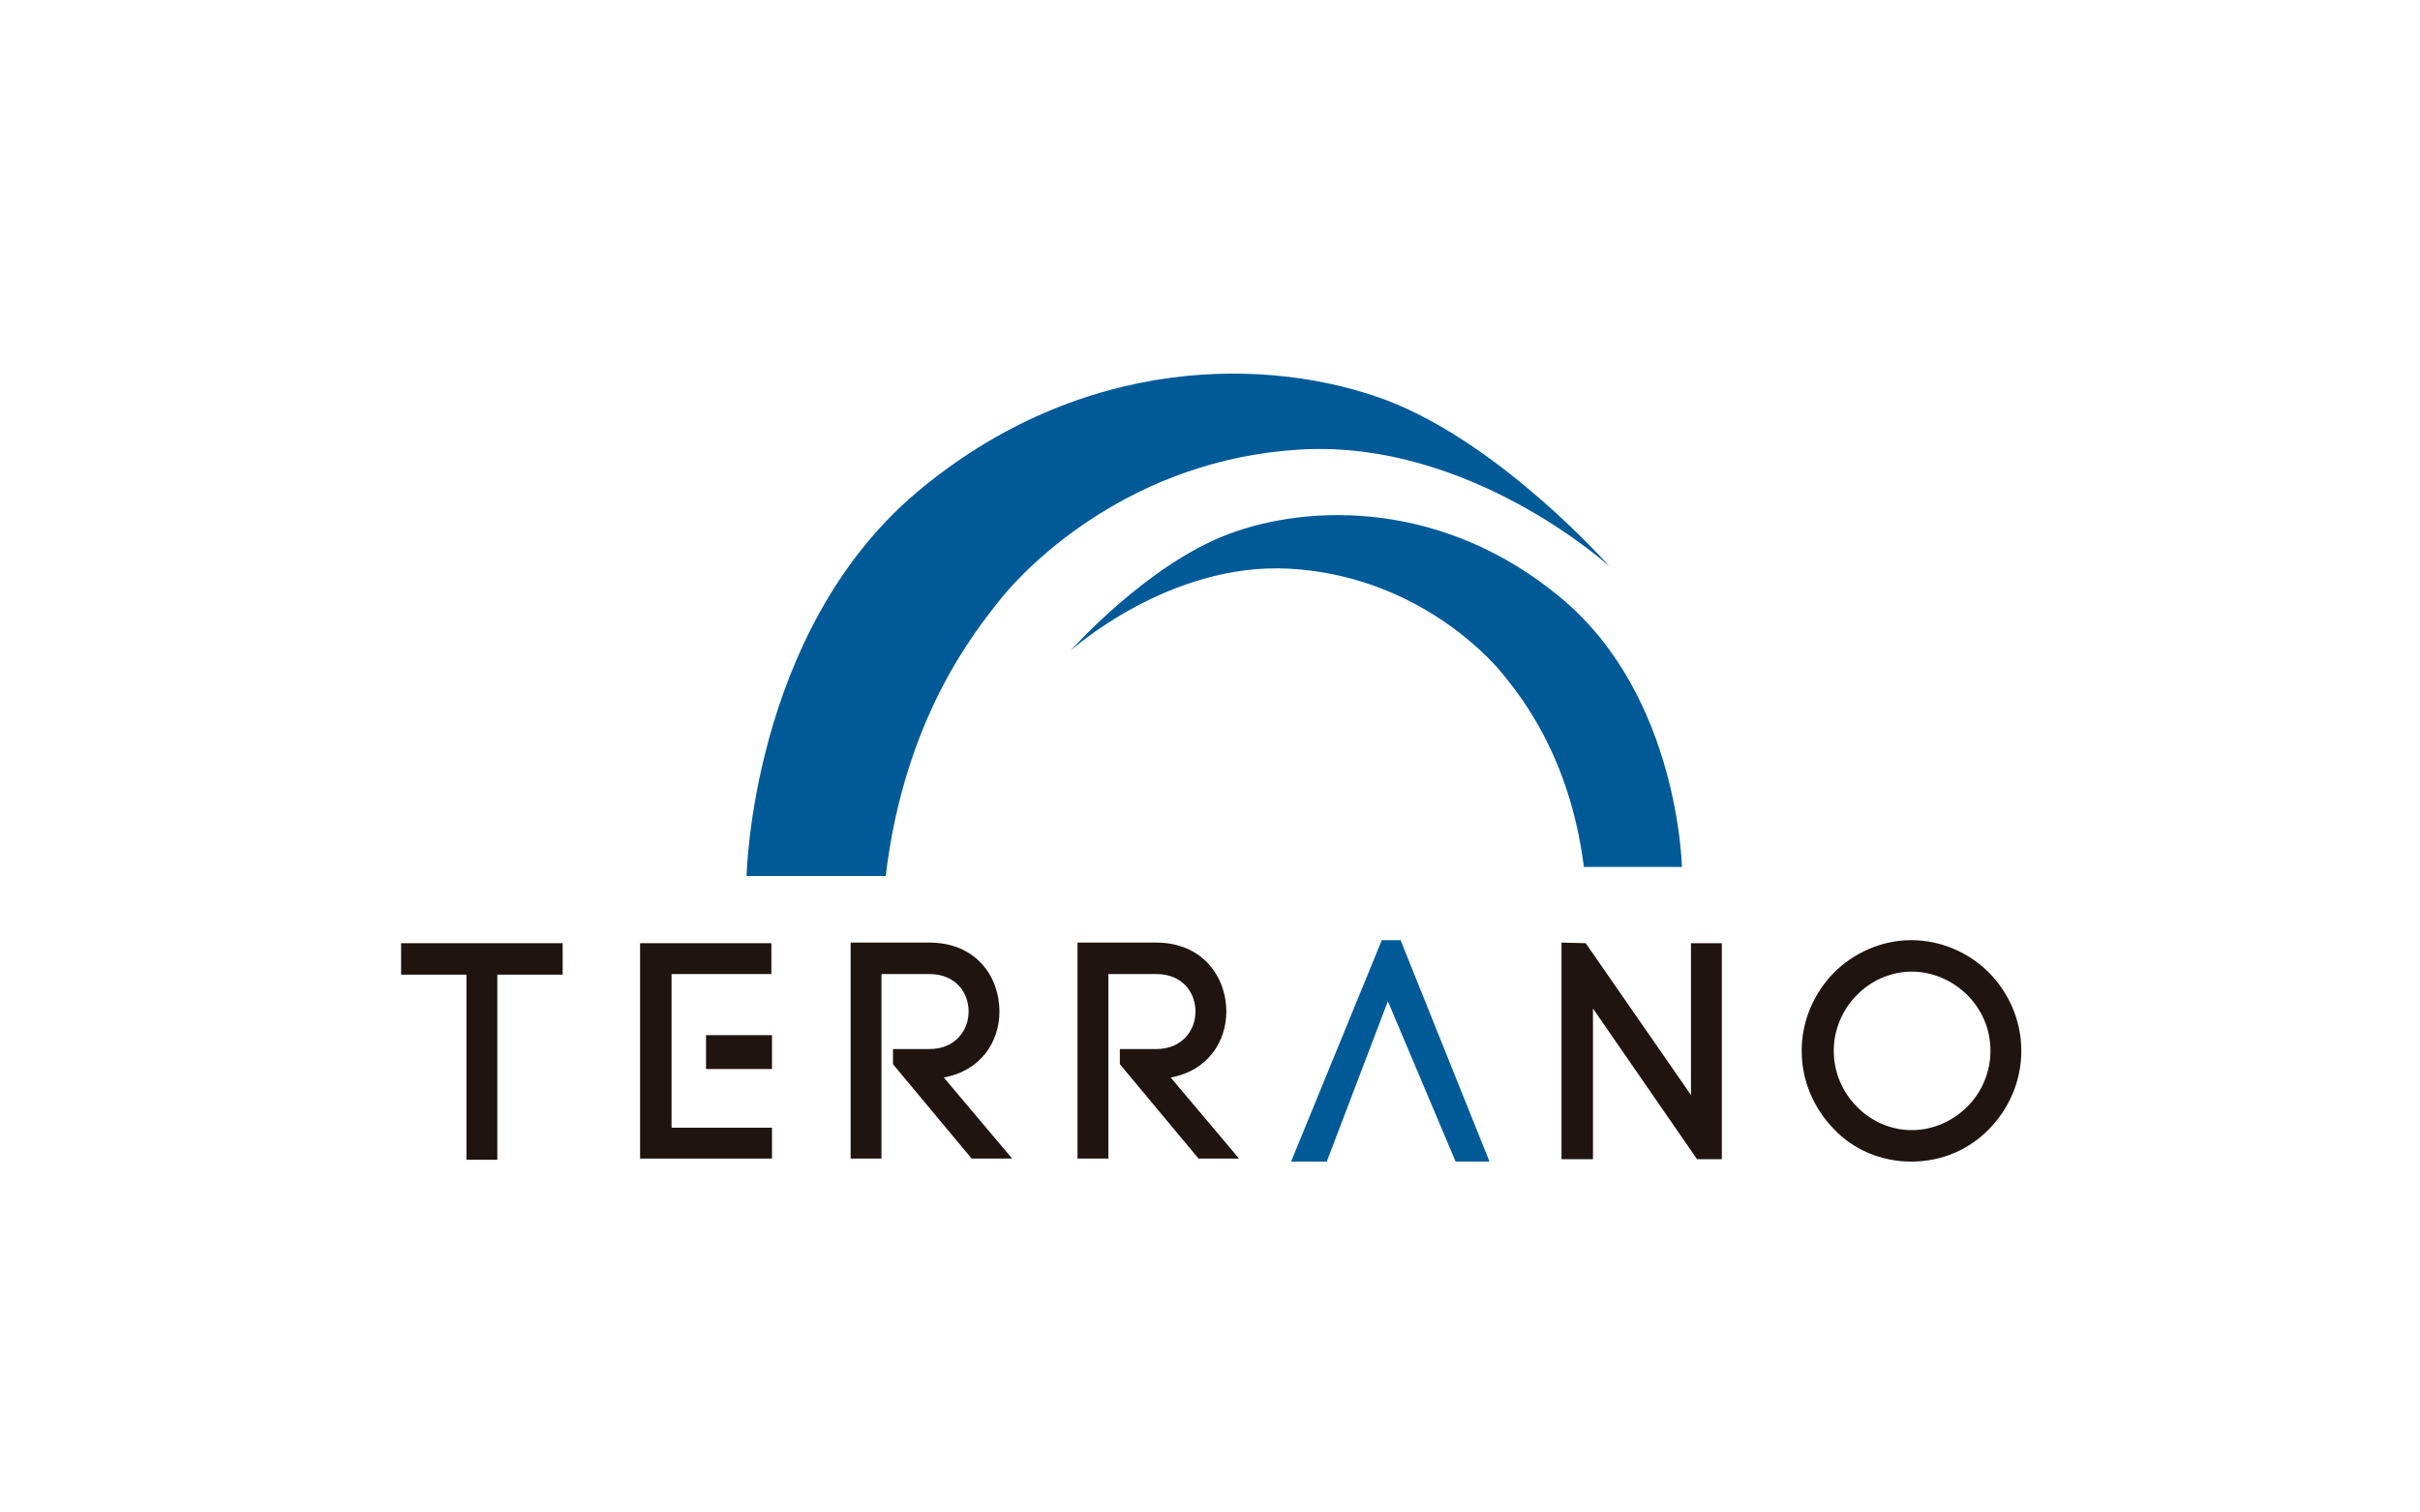
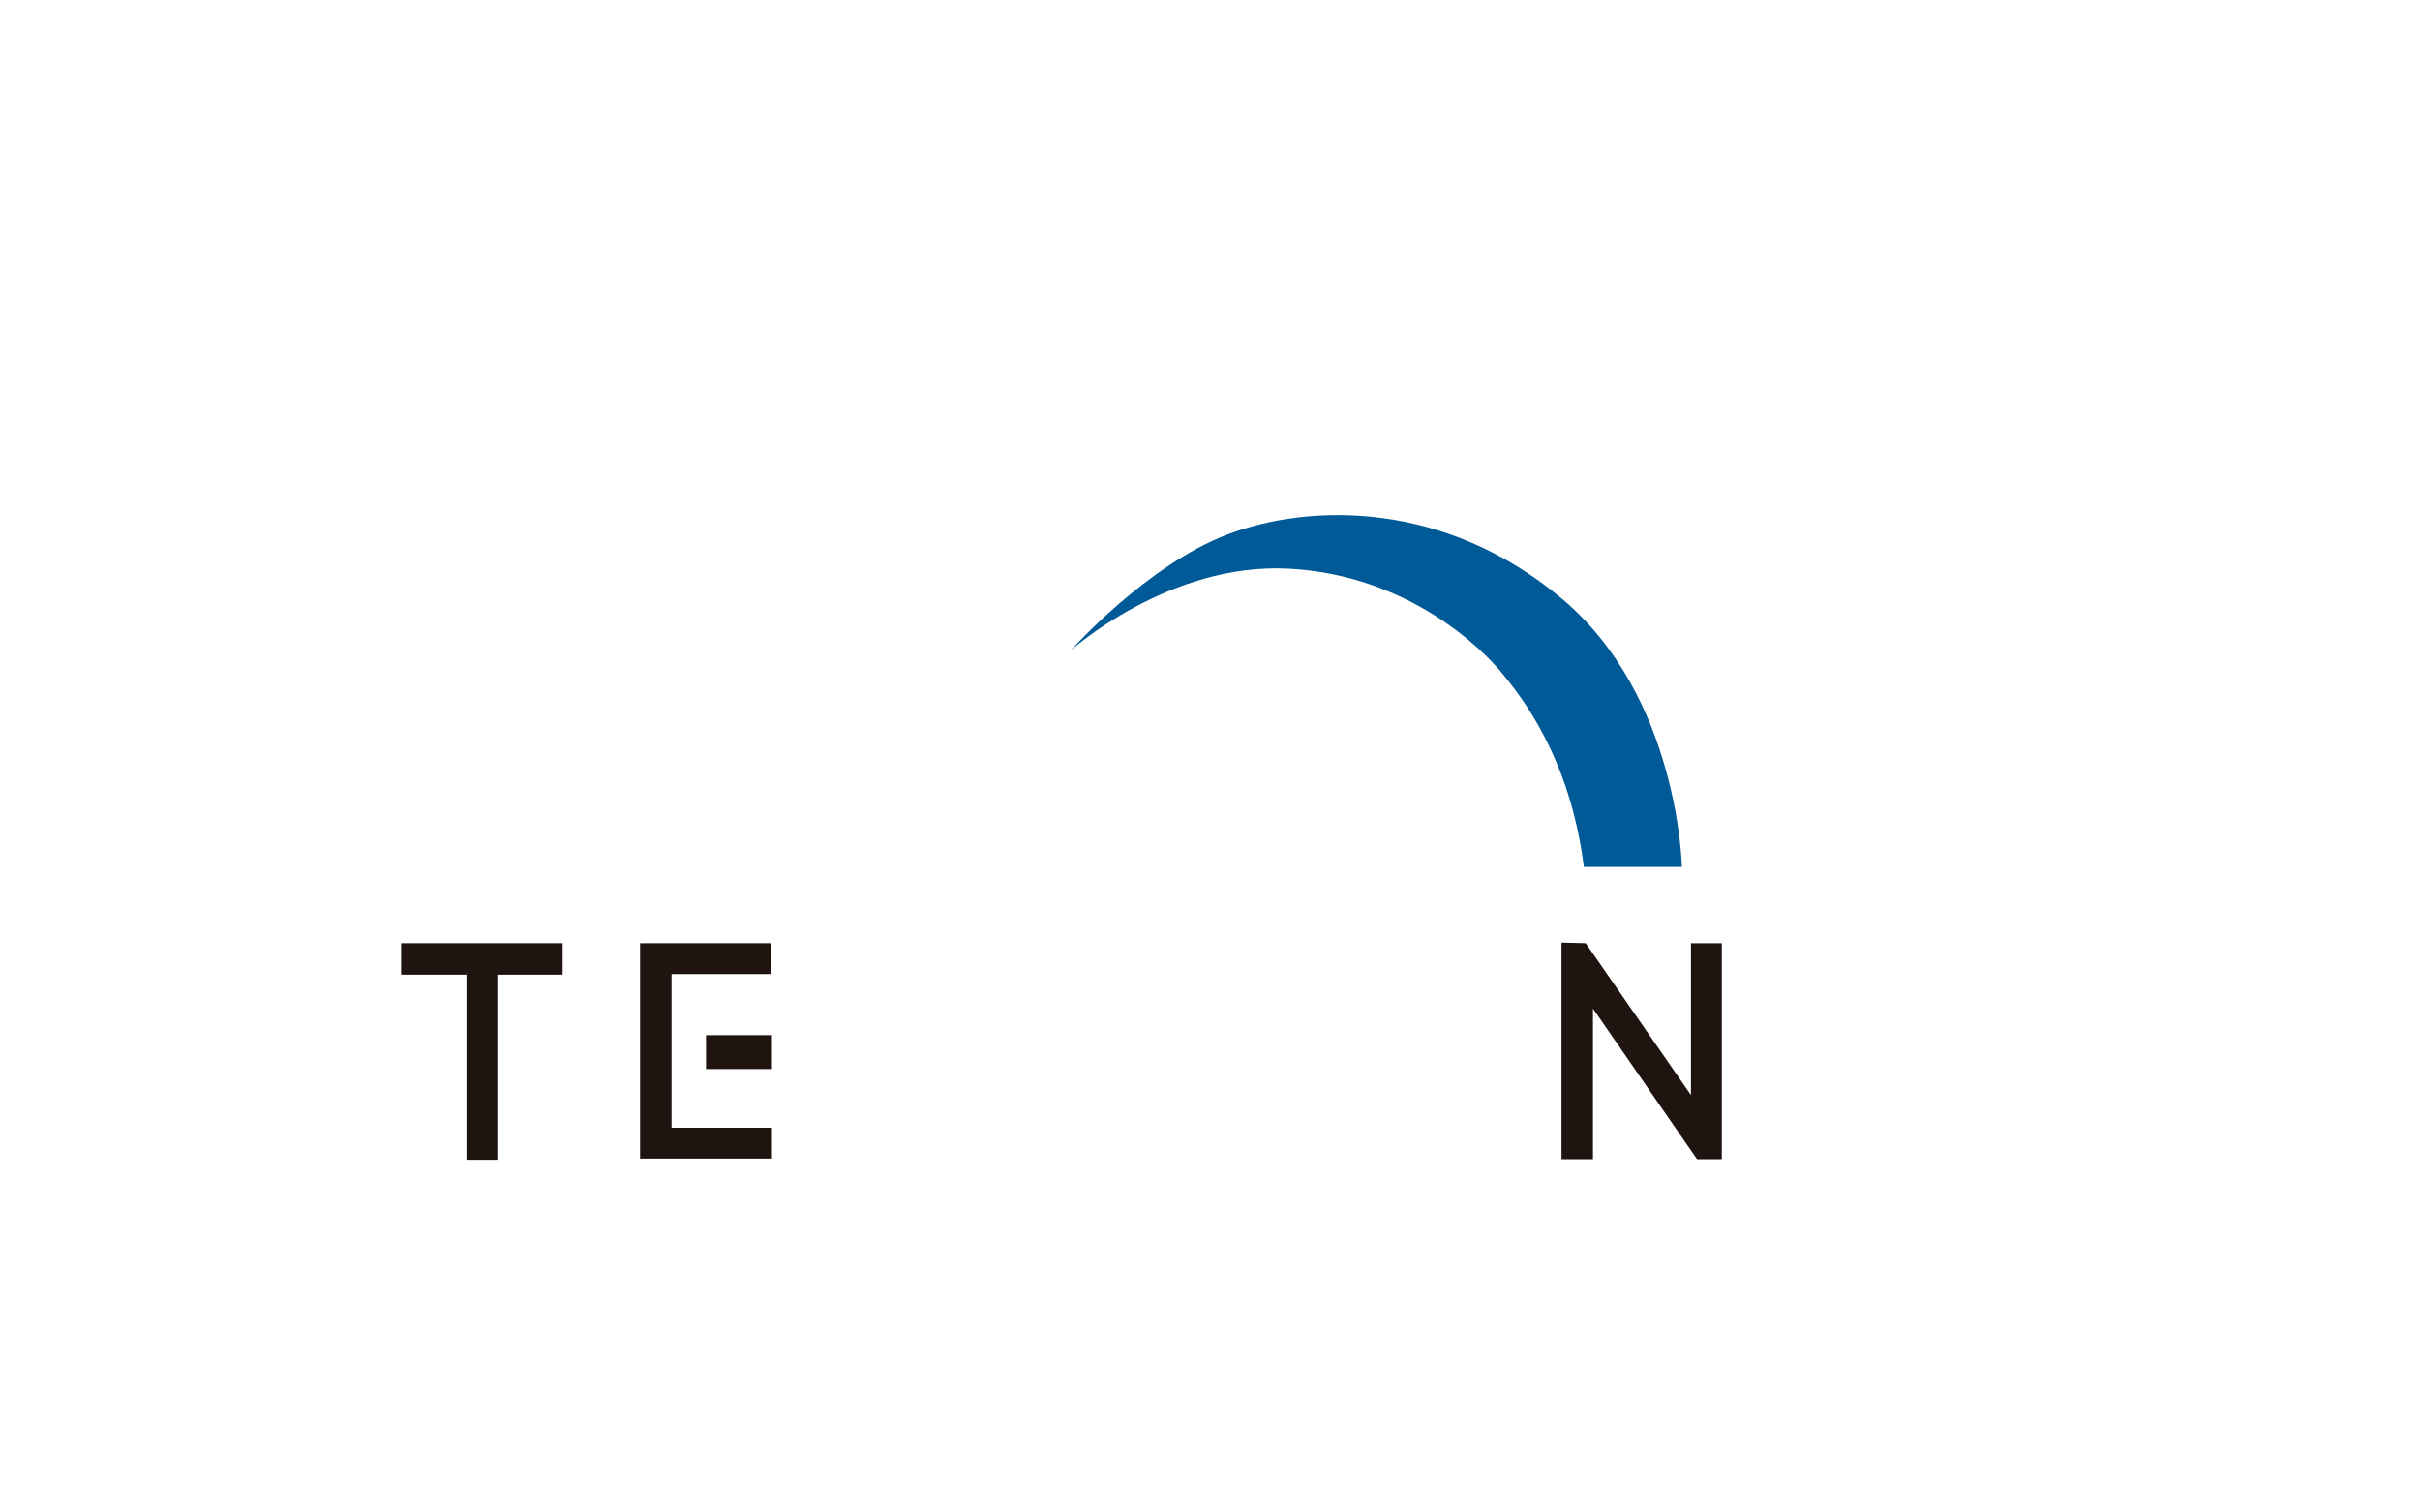
<svg xmlns="http://www.w3.org/2000/svg" version="1.1" id="Layer_1" x="0px" y="0px" viewBox="0 0 400 250" style="enable-background:new 0 0 400 250;" xml:space="preserve">
  <style type="text/css">
	.st0{fill:#005A98;}
	.st1{fill:#1F140F;}
</style>
  <g>
-     <path class="st0" d="M123.4,144.9c0,0,0.7-40.3,28.1-63.5C179,58.3,210.2,59,229.3,66.2c19,7.3,36.7,27.4,36.7,27.4   s-22.9-20.9-51-19.3s-45.3,19.3-49.6,24.7c-4.3,5.4-15.9,19.7-19,45.8H123.4z" />
    <path class="st0" d="M278,143.3c0,0-0.5-28.2-19.9-44.4c-19.4-16.2-41.6-15.7-55.1-10.6c-13.5,5.1-26,19.2-26,19.2   s16.2-14.6,36.1-13.5c19.9,1.1,32.1,13.5,35.2,17.3c3.1,3.8,11.2,13.8,13.5,32H278z" />
    <g>
      <path class="st1" d="M77.1,191.7v-30.6H66.3v-5.2H93v5.2H82.2v30.6H77.1z" />
      <path class="st1" d="M111,186.4h16.6v5.1h-21.8v-35.6h21.7v5.1H111v10v5.2V186.4z" />
-       <path class="st1" d="M147.6,173.4h6c4.3,0,6.5-3.1,6.5-6.2c0-3.1-2.1-6.2-6.5-6.2h-7.9v30.5h-5.1v-35.7h13    c7.8,0,11.6,5.7,11.6,11.4c0,5-3.1,9.8-9.2,10.9l11.3,13.4h-6.7l-13-15.6V173.4z" />
-       <path class="st1" d="M185.1,173.4h6c4.3,0,6.5-3.1,6.5-6.2c0-3.1-2.1-6.2-6.5-6.2h-7.9v30.5h-5.1v-35.7h13    c7.7,0,11.6,5.7,11.6,11.4c0,5-3.1,9.8-9.2,10.9l11.3,13.4h-6.7l-13-15.6V173.4z" />
      <path class="st1" d="M258.1,191.5v-35.7l4,0.1l17.4,25.1v-25.1h5.1v35.7h-4.1l-17.2-24.9v24.9H258.1z" />
-       <path class="st1" d="M303.1,160.8c3.3-3.3,7.9-5.4,12.8-5.4c5,0,9.6,2.1,12.9,5.4c3.2,3.3,5.3,7.8,5.3,12.9s-2.1,9.6-5.3,12.9    c-3.3,3.4-7.8,5.4-12.9,5.4c-5,0-9.6-2-12.8-5.4c-3.2-3.3-5.3-7.8-5.3-12.9S299.9,164.1,303.1,160.8z M325.2,164.5    c-2.4-2.4-5.7-3.9-9.2-3.9c-3.5,0-6.8,1.5-9.1,3.9c-2.3,2.3-3.8,5.6-3.8,9.2c0,3.6,1.5,6.9,3.8,9.2c2.3,2.4,5.6,3.9,9.1,3.9    c3.5,0,6.8-1.5,9.2-3.9c2.3-2.3,3.8-5.6,3.8-9.2C329,170,327.5,166.8,325.2,164.5z" />
    </g>
-     <polygon class="st0" points="213.4,192 219.3,192 229.4,165.5 240.6,192 246.2,192 231.5,155.4 228.4,155.4  " />
    <rect x="116.7" y="171.1" class="st1" width="10.9" height="5.6" />
  </g>
</svg>